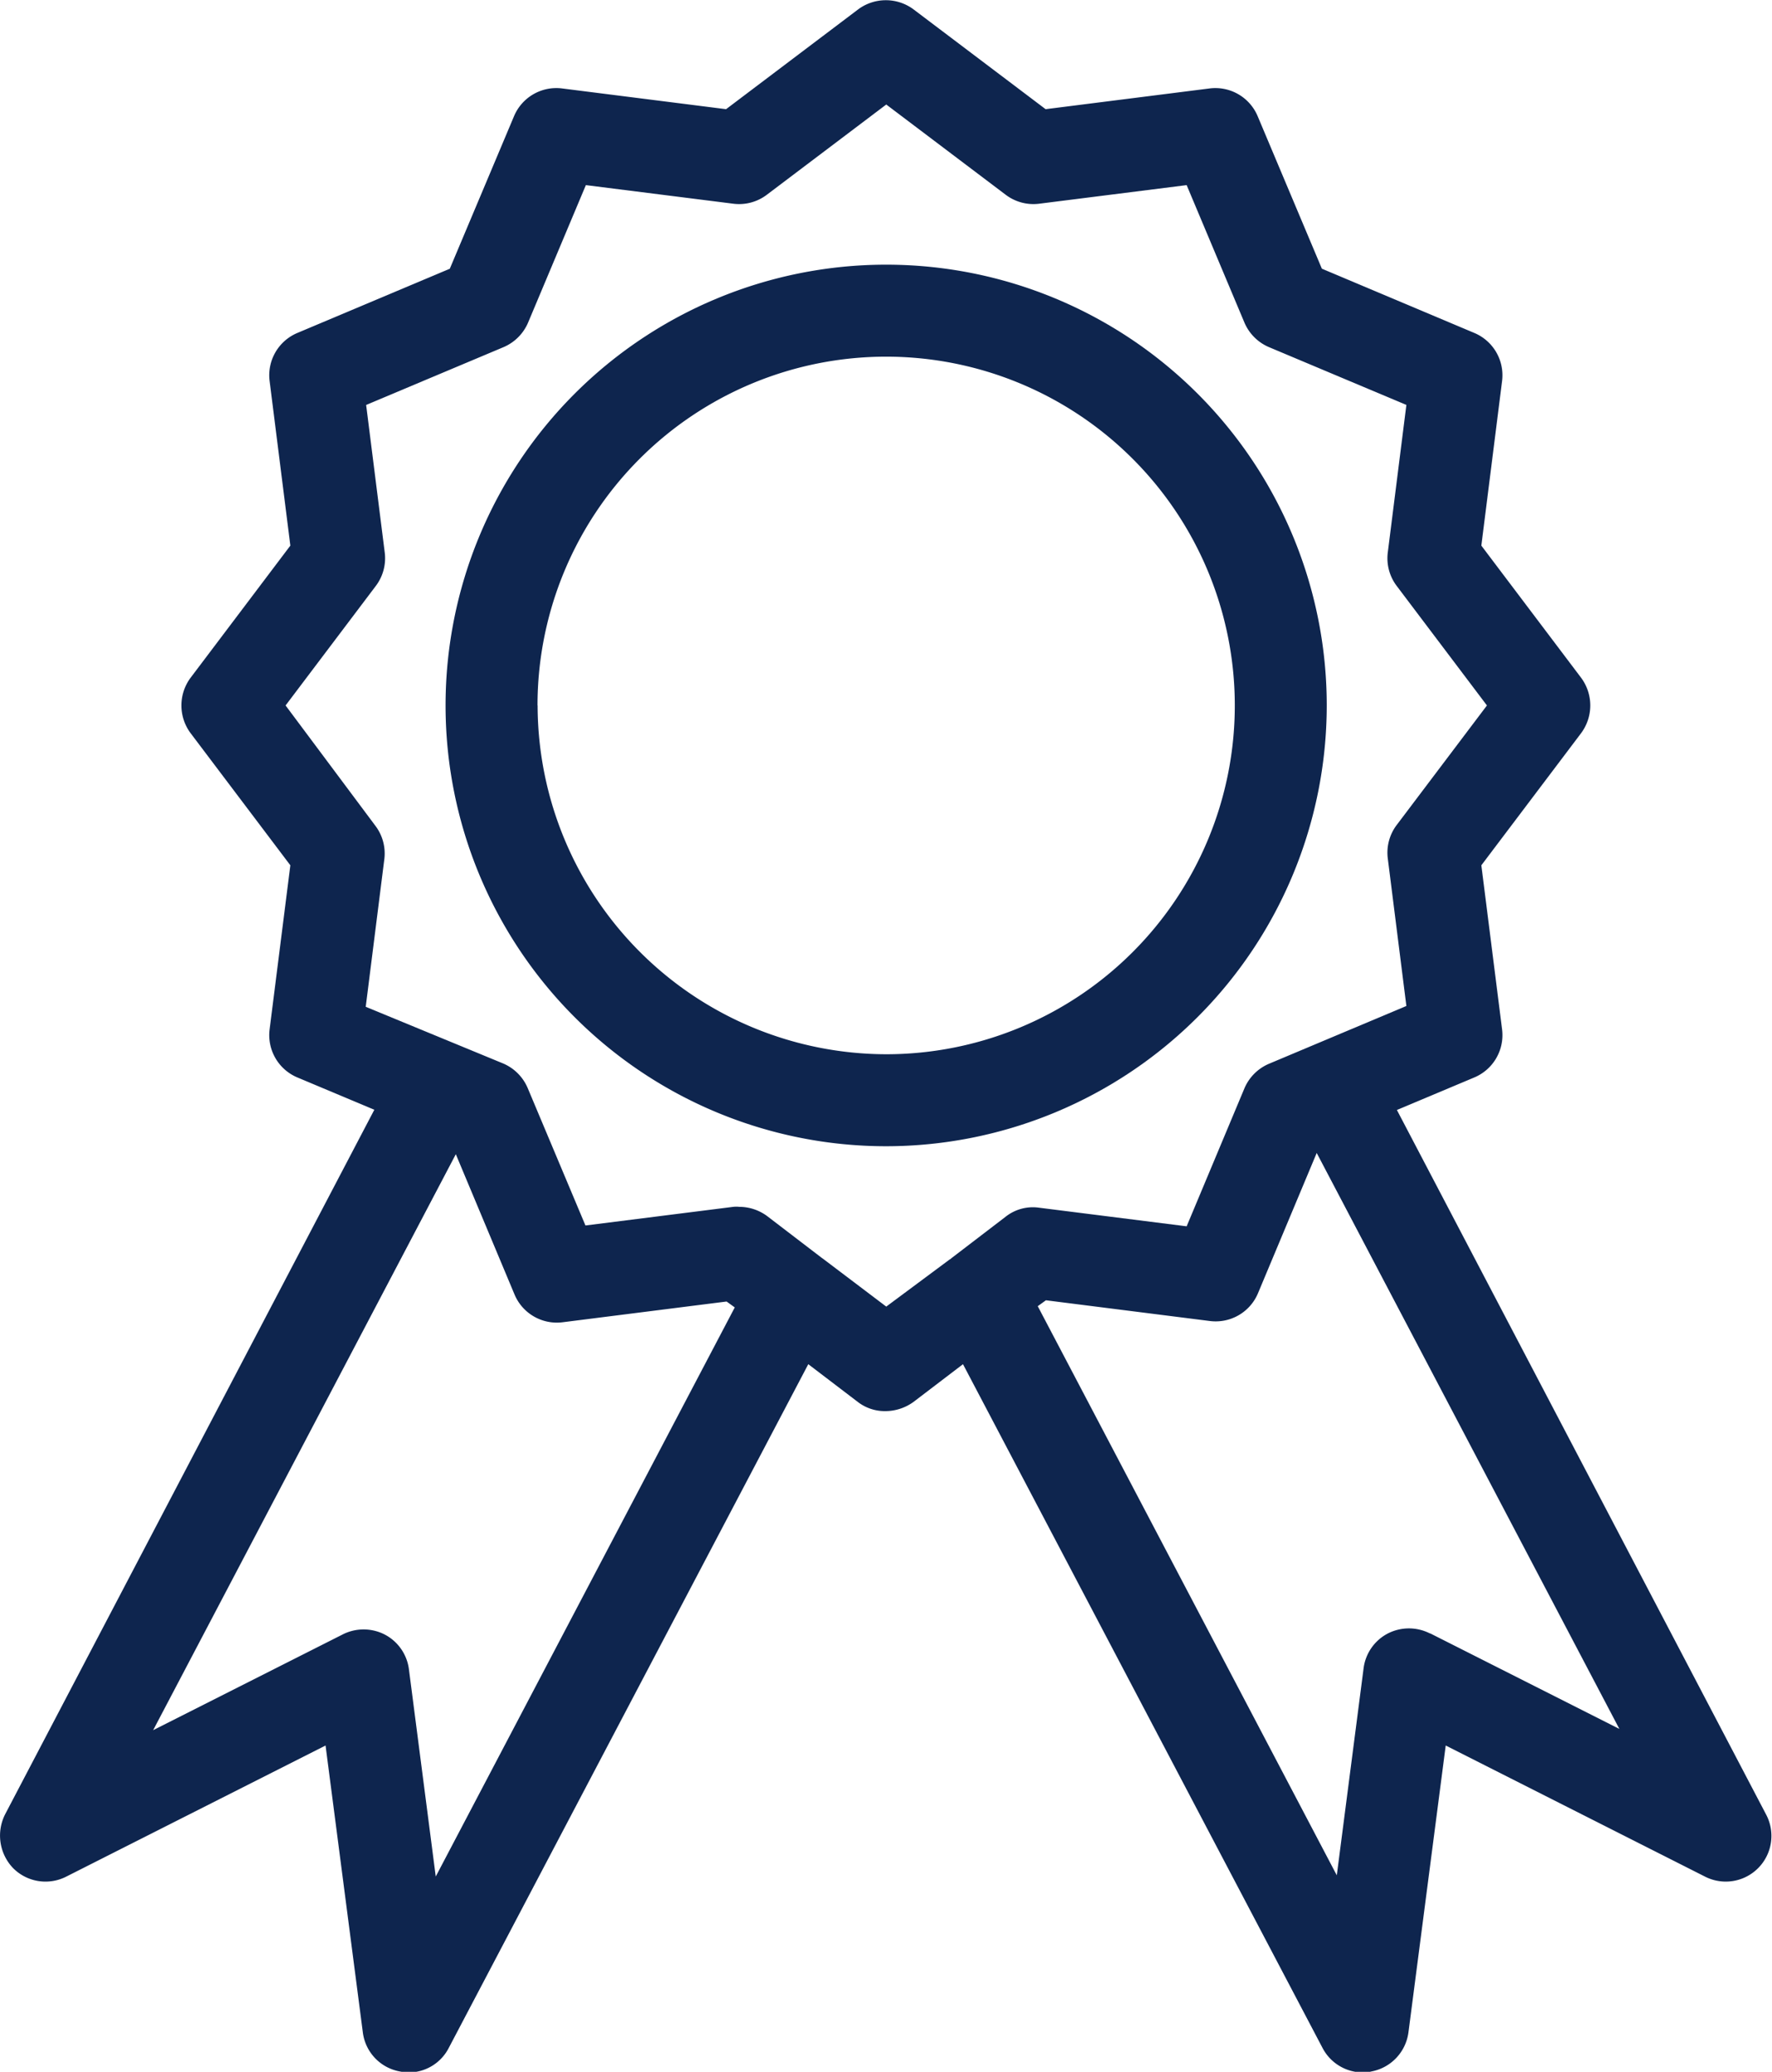
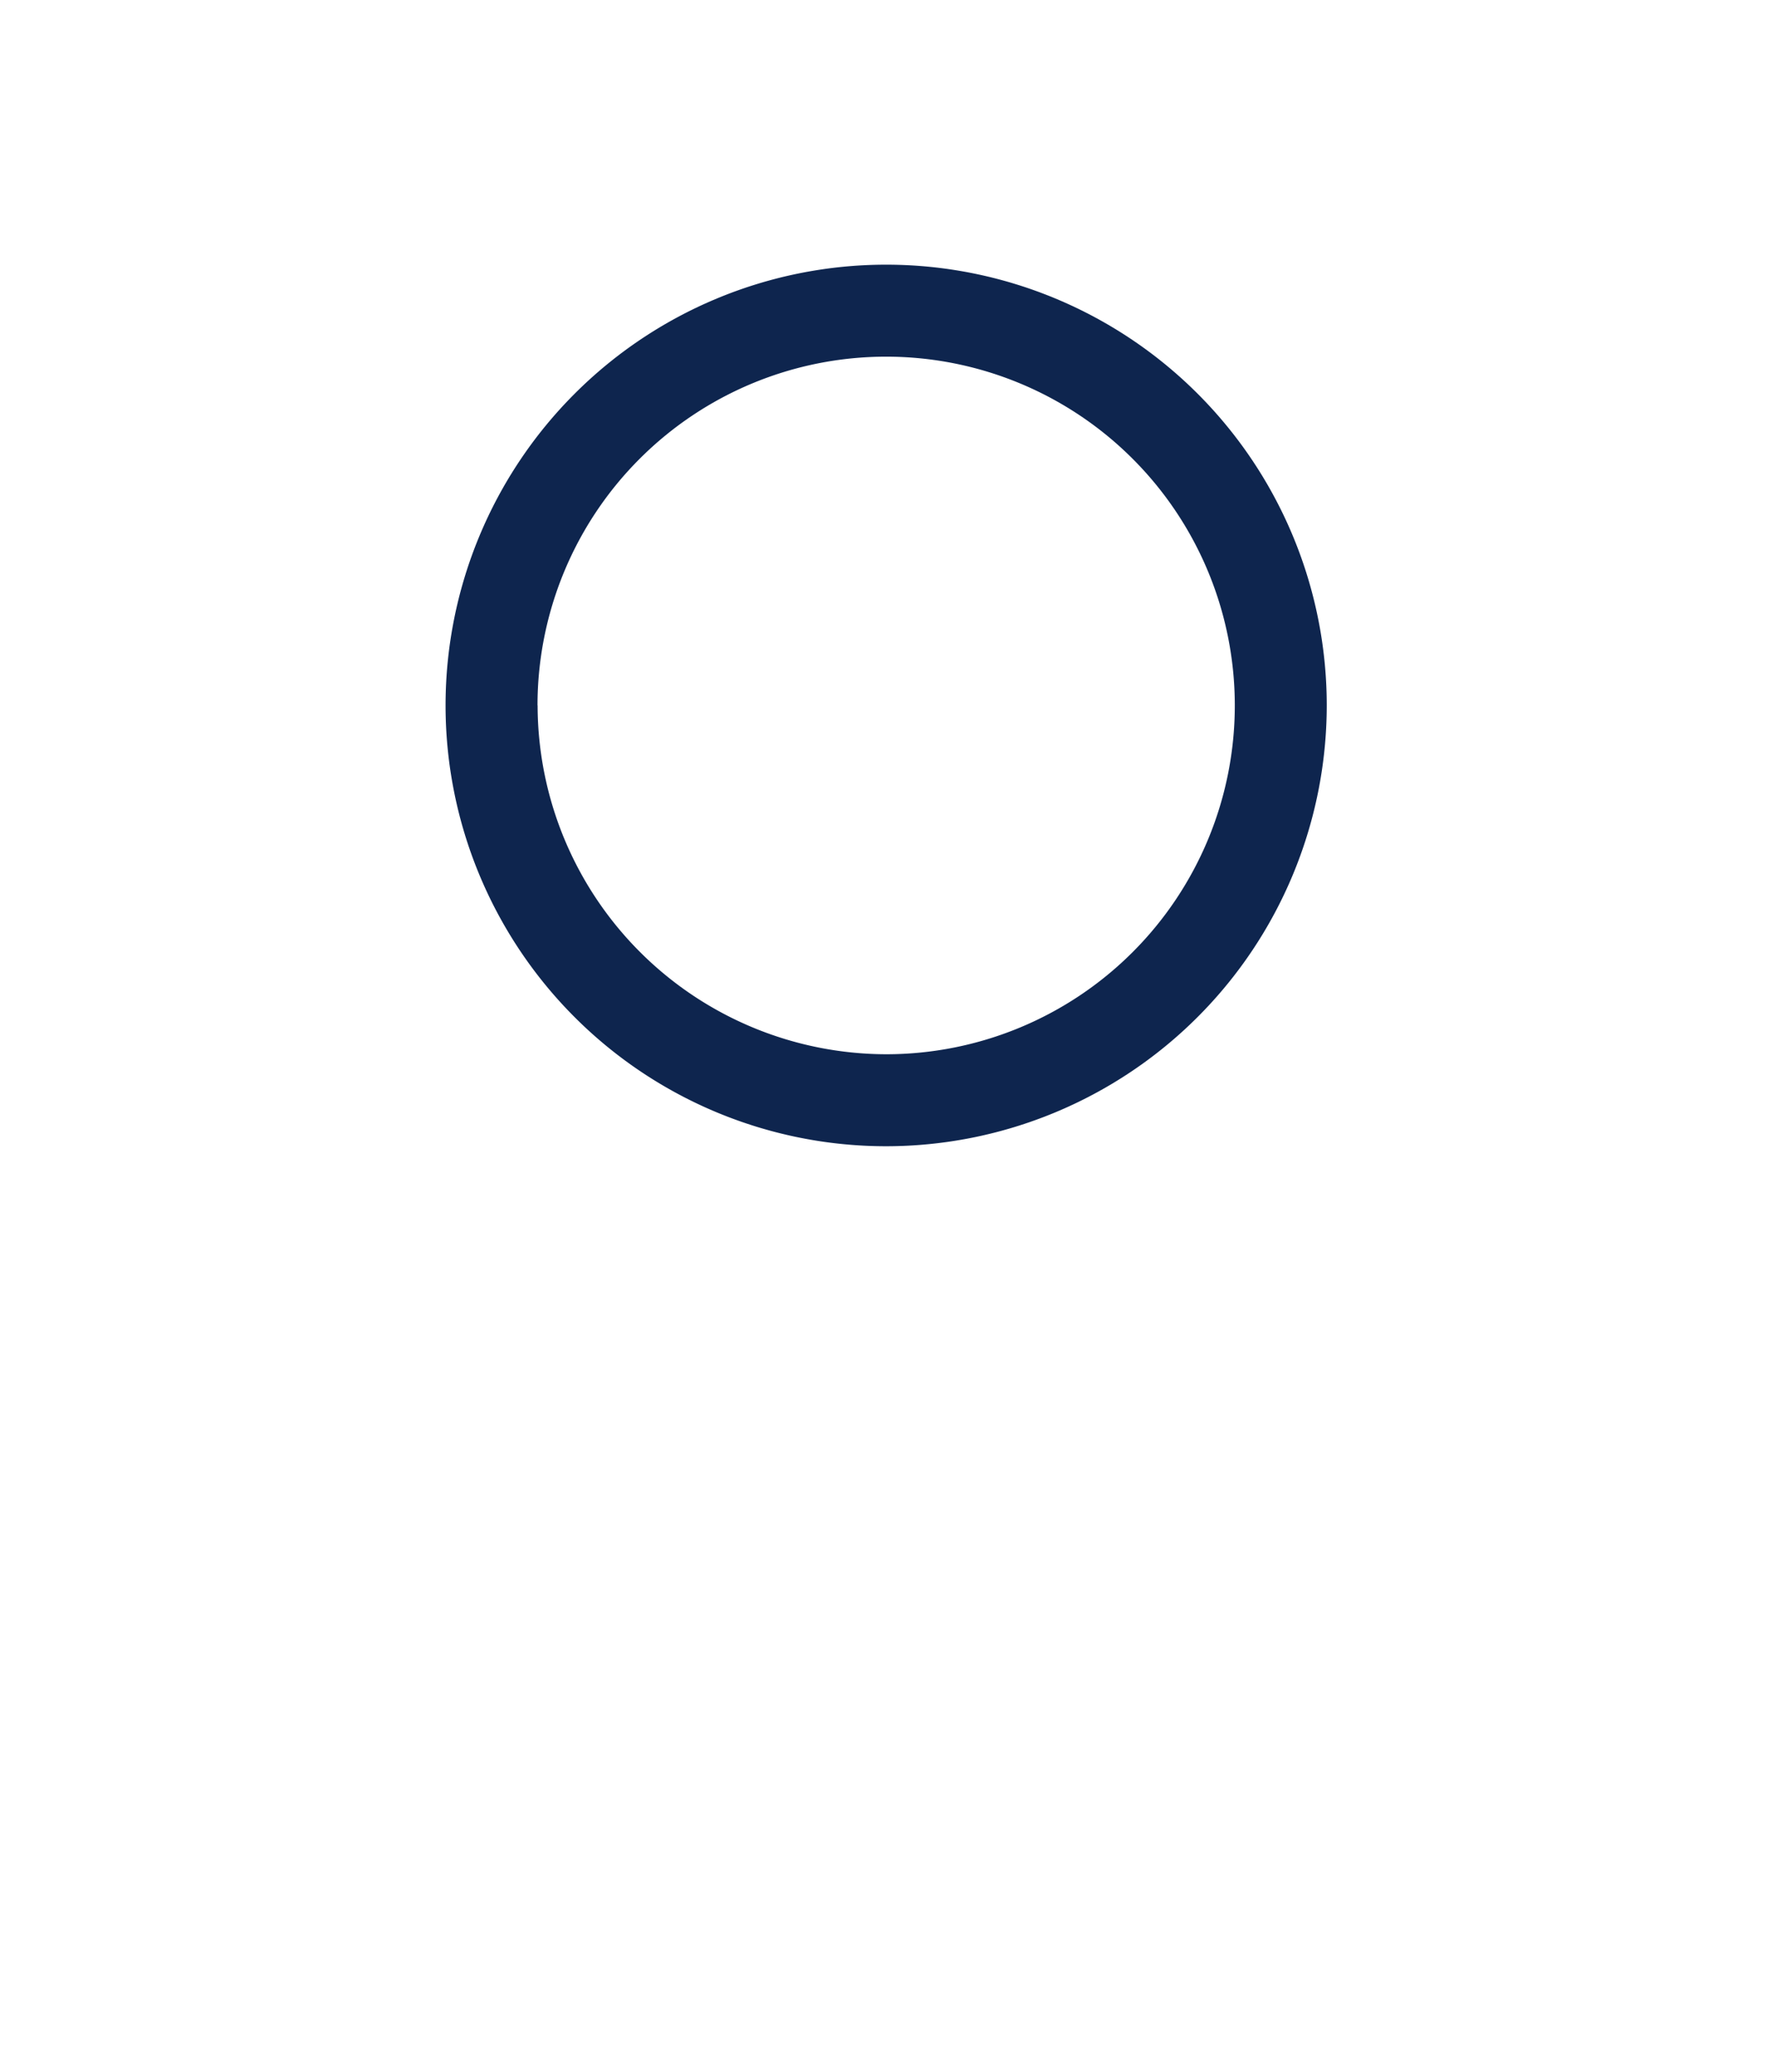
<svg xmlns="http://www.w3.org/2000/svg" width="17.113" height="20" viewBox="0 0 17.113 20">
  <g id="_929225c3958aa4555950c5b1a0020ce2" data-name="929225c3958aa4555950c5b1a0020ce2" transform="translate(-61.268 -28.375)">
    <path id="Path_1" data-name="Path 1" d="M167.709,90.755a4.255,4.255,0,1,0-4.255,4.255A4.258,4.258,0,0,0,167.709,90.755Zm-7.622,0a3.367,3.367,0,1,1,3.367,3.367A3.373,3.373,0,0,1,160.088,90.755Z" transform="translate(-93.628 -55.57)" fill="#0e254e" />
-     <path id="Path_2" data-name="Path 2" d="M74.763,39.088l.743-.312a.443.443,0,0,0,.268-.466l-.2-1.582.963-1.275a.448.448,0,0,0,0-.536l-.963-1.275.2-1.587a.443.443,0,0,0-.268-.466l-1.472-.62-.62-1.472a.443.443,0,0,0-.466-.268l-1.582.2-1.275-.963a.448.448,0,0,0-.536,0l-1.275.963-1.582-.2a.443.443,0,0,0-.466.268l-.62,1.472-1.472.62a.443.443,0,0,0-.268.466l.2,1.587-.963,1.275a.448.448,0,0,0,0,.536l.963,1.275-.2,1.582a.443.443,0,0,0,.268.466l.743.312-3.565,6.8a.454.454,0,0,0,.075.519.441.441,0,0,0,.514.084l2.505-1.266.36,2.769a.439.439,0,0,0,.36.378.485.485,0,0,0,.079.009.435.435,0,0,0,.391-.237l3.472-6.6.479.365a.427.427,0,0,0,.268.088.465.465,0,0,0,.268-.088l.479-.365,3.472,6.6a.44.44,0,0,0,.391.237.243.243,0,0,0,.079-.009.443.443,0,0,0,.36-.378l.36-2.769,2.505,1.266a.441.441,0,0,0,.589-.6l-3.565-6.8Zm-9.287,7.4-.259-2a.441.441,0,0,0-.233-.334.447.447,0,0,0-.409,0l-1.828.923,2.923-5.56.567,1.354a.443.443,0,0,0,.466.268l1.582-.2.079.057-2.888,5.494Zm4.351-5.5-.611-.462s-.013-.009-.018-.013l-.523-.4a.455.455,0,0,0-.268-.088.271.271,0,0,0-.057,0l-1.428.18-.558-1.327a.448.448,0,0,0-.237-.237L64.8,38.094l.18-1.428a.443.443,0,0,0-.088-.321l-.866-1.16.87-1.152a.443.443,0,0,0,.088-.321l-.18-1.428,1.327-.558a.448.448,0,0,0,.237-.237l.558-1.327,1.428.18a.443.443,0,0,0,.321-.088l1.152-.87,1.152.87a.443.443,0,0,0,.321.088l1.428-.18.558,1.327a.448.448,0,0,0,.237.237l1.327.558-.18,1.428a.443.443,0,0,0,.088.321l.87,1.152-.87,1.152a.443.443,0,0,0-.088.321l.18,1.428-1.327.558a.448.448,0,0,0-.237.237l-.558,1.332-1.428-.18a.424.424,0,0,0-.321.088l-.523.4a.061.061,0,0,1-.018.013Zm5.252,3.156a.447.447,0,0,0-.409,0,.441.441,0,0,0-.233.334l-.259,2-2.888-5.494.079-.057,1.582.2a.443.443,0,0,0,.466-.268l.567-1.354,2.923,5.56-1.828-.923Z" transform="translate(0 0)" fill="#0e254e" />
  </g>
</svg>